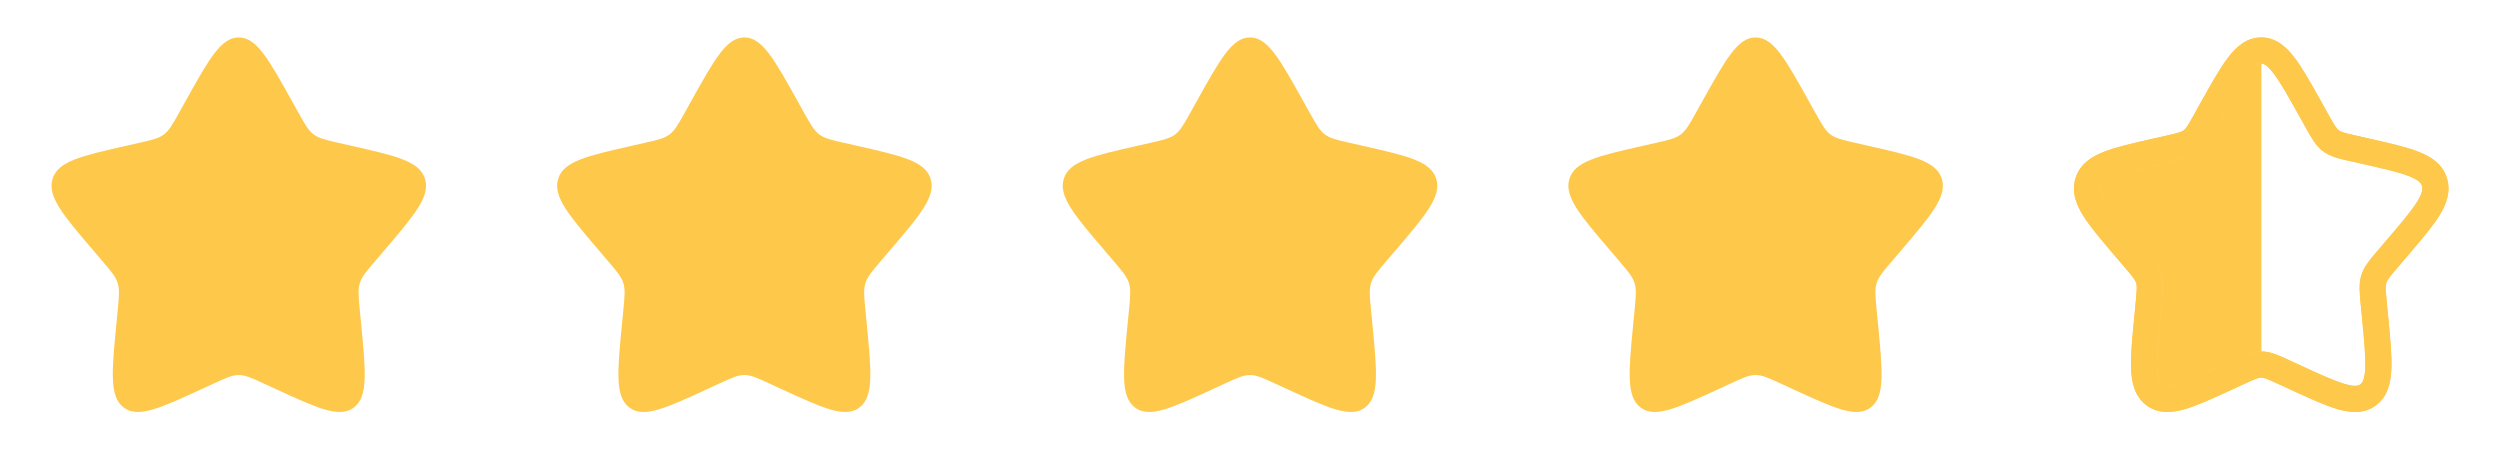
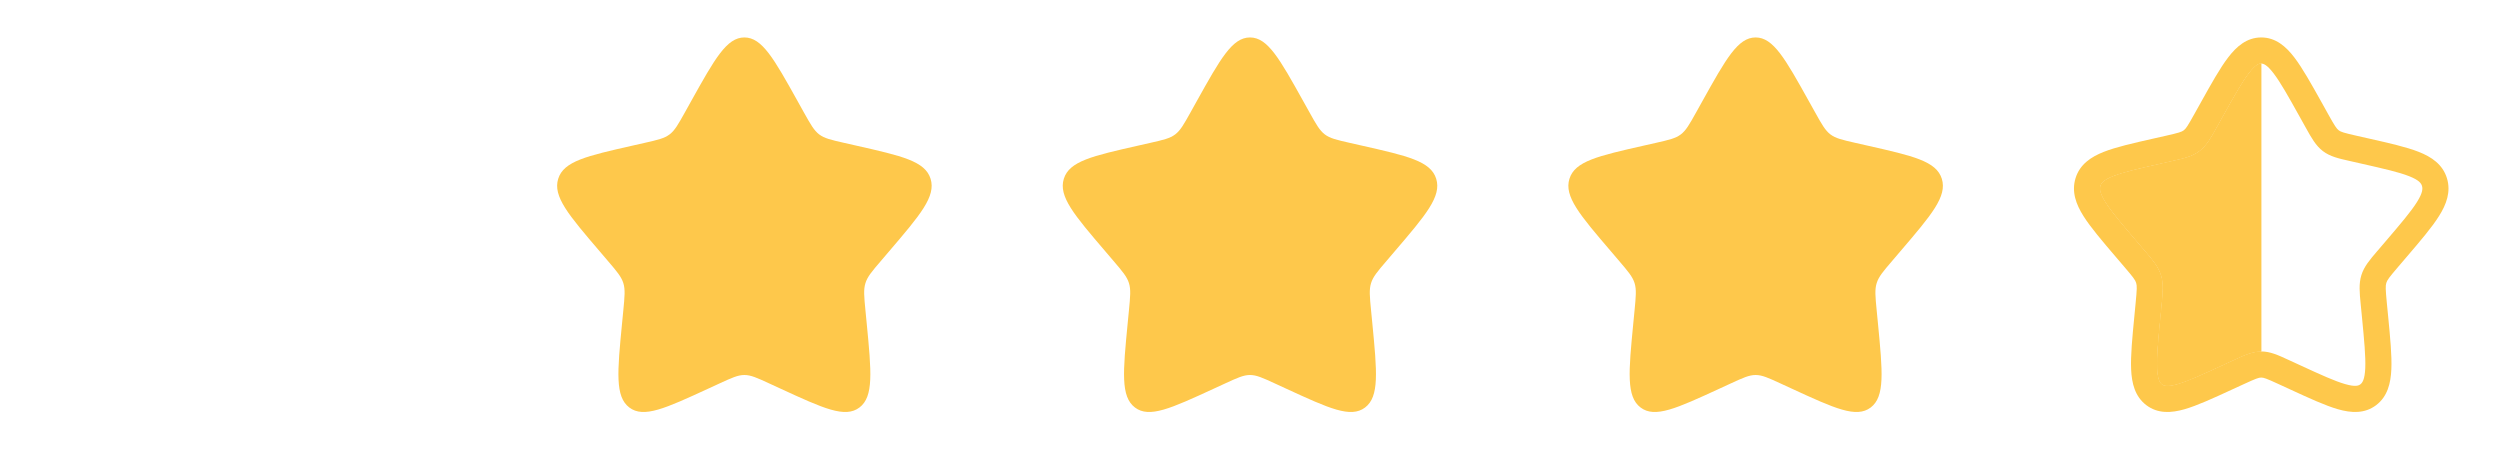
<svg xmlns="http://www.w3.org/2000/svg" fill="none" viewBox="0 0 89 16" height="16" width="89">
-   <path fill="#FEC84B" d="M6.602 3.606C7.447 2.091 7.869 1.333 8.5 1.333C9.131 1.333 9.554 2.091 10.398 3.606L10.617 3.998C10.857 4.428 10.976 4.643 11.164 4.785C11.351 4.927 11.584 4.98 12.05 5.086L12.474 5.182C14.114 5.553 14.934 5.738 15.129 6.365C15.324 6.993 14.765 7.646 13.647 8.953L13.358 9.292C13.04 9.663 12.881 9.849 12.81 10.079C12.738 10.308 12.762 10.556 12.81 11.052L12.854 11.503C13.023 13.247 13.107 14.119 12.597 14.507C12.086 14.895 11.318 14.541 9.783 13.834L9.386 13.651C8.95 13.45 8.731 13.35 8.5 13.35C8.269 13.35 8.051 13.45 7.614 13.651L7.217 13.834C5.682 14.541 4.914 14.895 4.404 14.507C3.893 14.119 3.977 13.247 4.146 11.503L4.19 11.052C4.238 10.556 4.262 10.308 4.191 10.079C4.119 9.849 3.96 9.663 3.643 9.292L3.354 8.953C2.236 7.646 1.677 6.993 1.872 6.365C2.067 5.738 2.887 5.553 4.527 5.182L4.951 5.086C5.417 4.98 5.65 4.927 5.837 4.785C6.024 4.643 6.144 4.428 6.384 3.998L6.602 3.606Z" />
  <path fill="#FEC84B" d="M24.602 3.606C25.447 2.091 25.869 1.333 26.5 1.333C27.131 1.333 27.554 2.091 28.398 3.606L28.616 3.998C28.857 4.428 28.977 4.643 29.163 4.785C29.351 4.927 29.584 4.98 30.05 5.086L30.474 5.182C32.114 5.553 32.934 5.738 33.129 6.365C33.324 6.993 32.765 7.646 31.647 8.953L31.358 9.292C31.04 9.663 30.881 9.849 30.81 10.079C30.738 10.308 30.762 10.556 30.81 11.052L30.854 11.503C31.023 13.247 31.107 14.119 30.597 14.507C30.086 14.895 29.318 14.541 27.783 13.834L27.386 13.651C26.95 13.45 26.731 13.35 26.5 13.35C26.269 13.35 26.051 13.45 25.614 13.651L25.217 13.834C23.682 14.541 22.914 14.895 22.404 14.507C21.893 14.119 21.977 13.247 22.146 11.503L22.19 11.052C22.238 10.556 22.262 10.308 22.191 10.079C22.119 9.849 21.96 9.663 21.643 9.292L21.354 8.953C20.236 7.646 19.677 6.993 19.872 6.365C20.067 5.738 20.887 5.553 22.526 5.182L22.951 5.086C23.417 4.98 23.65 4.927 23.837 4.785C24.024 4.643 24.144 4.428 24.384 3.998L24.602 3.606Z" />
  <path fill="#FEC84B" d="M42.602 3.606C43.447 2.091 43.869 1.333 44.5 1.333C45.131 1.333 45.554 2.091 46.398 3.606L46.617 3.998C46.856 4.428 46.977 4.643 47.163 4.785C47.351 4.927 47.584 4.98 48.05 5.086L48.474 5.182C50.114 5.553 50.934 5.738 51.129 6.365C51.324 6.993 50.765 7.646 49.647 8.953L49.358 9.292C49.04 9.663 48.881 9.849 48.81 10.079C48.738 10.308 48.762 10.556 48.81 11.052L48.854 11.503C49.023 13.247 49.107 14.119 48.597 14.507C48.086 14.895 47.318 14.541 45.783 13.834L45.386 13.651C44.95 13.45 44.731 13.35 44.5 13.35C44.269 13.35 44.051 13.45 43.614 13.651L43.217 13.834C41.682 14.541 40.914 14.895 40.404 14.507C39.893 14.119 39.977 13.247 40.146 11.503L40.19 11.052C40.238 10.556 40.262 10.308 40.191 10.079C40.119 9.849 39.96 9.663 39.643 9.292L39.354 8.953C38.236 7.646 37.677 6.993 37.872 6.365C38.067 5.738 38.887 5.553 40.526 5.182L40.951 5.086C41.417 4.98 41.65 4.927 41.837 4.785C42.024 4.643 42.144 4.428 42.384 3.998L42.602 3.606Z" />
  <path fill="#FEC84B" d="M60.602 3.606C61.447 2.091 61.869 1.333 62.5 1.333C63.131 1.333 63.554 2.091 64.398 3.606L64.617 3.998C64.856 4.428 64.977 4.643 65.163 4.785C65.351 4.927 65.584 4.98 66.05 5.086L66.474 5.182C68.114 5.553 68.933 5.738 69.129 6.365C69.324 6.993 68.765 7.646 67.647 8.953L67.358 9.292C67.04 9.663 66.881 9.849 66.81 10.079C66.738 10.308 66.762 10.556 66.81 11.052L66.854 11.503C67.023 13.247 67.107 14.119 66.597 14.507C66.086 14.895 65.318 14.541 63.783 13.834L63.386 13.651C62.95 13.45 62.731 13.35 62.5 13.35C62.269 13.35 62.051 13.45 61.614 13.651L61.217 13.834C59.682 14.541 58.914 14.895 58.404 14.507C57.893 14.119 57.977 13.247 58.146 11.503L58.19 11.052C58.238 10.556 58.262 10.308 58.191 10.079C58.119 9.849 57.96 9.663 57.643 9.292L57.354 8.953C56.236 7.646 55.677 6.993 55.872 6.365C56.067 5.738 56.887 5.553 58.526 5.182L58.951 5.086C59.417 4.98 59.65 4.927 59.837 4.785C60.024 4.643 60.144 4.428 60.384 3.998L60.602 3.606Z" />
  <path fill="#FEC84B" d="M80.061 2.61C79.817 2.929 79.541 3.421 79.141 4.139L78.938 4.503C78.925 4.525 78.913 4.547 78.901 4.569C78.715 4.904 78.558 5.187 78.304 5.38C78.048 5.575 77.735 5.645 77.372 5.726C77.349 5.732 77.325 5.737 77.301 5.742L76.907 5.832C76.128 6.008 75.599 6.129 75.236 6.272C74.882 6.411 74.807 6.526 74.779 6.617C74.749 6.714 74.748 6.862 74.959 7.198C75.174 7.539 75.536 7.965 76.066 8.584L76.335 8.899C76.351 8.917 76.367 8.935 76.382 8.953C76.632 9.245 76.84 9.488 76.936 9.795C77.031 10.101 76.999 10.422 76.961 10.811C76.959 10.835 76.956 10.859 76.954 10.883L76.913 11.303C76.833 12.129 76.779 12.698 76.797 13.108C76.816 13.517 76.902 13.63 76.971 13.682C77.032 13.728 77.145 13.78 77.513 13.674C77.886 13.567 78.383 13.34 79.112 13.004L79.482 12.834C79.505 12.824 79.527 12.813 79.549 12.803C79.887 12.647 80.18 12.511 80.5 12.511C80.82 12.511 81.113 12.647 81.451 12.803C81.473 12.813 81.496 12.824 81.519 12.834L81.888 13.004C82.617 13.34 83.114 13.567 83.488 13.674C83.856 13.78 83.968 13.728 84.029 13.682C84.098 13.63 84.185 13.517 84.203 13.108C84.221 12.698 84.167 12.129 84.087 11.303L84.046 10.883C84.044 10.859 84.042 10.835 84.039 10.811C84.001 10.422 83.97 10.101 84.065 9.795C84.16 9.488 84.369 9.245 84.618 8.953C84.634 8.935 84.649 8.917 84.665 8.899L84.934 8.584C85.464 7.965 85.826 7.539 86.041 7.198C86.253 6.862 86.252 6.714 86.222 6.617C86.193 6.526 86.118 6.411 85.764 6.272C85.402 6.129 84.872 6.008 84.094 5.832L83.699 5.742C83.675 5.737 83.652 5.732 83.629 5.726C83.265 5.645 82.953 5.575 82.696 5.38C82.443 5.187 82.285 4.904 82.099 4.569C82.087 4.547 82.075 4.525 82.062 4.503L81.859 4.139C81.459 3.421 81.183 2.929 80.939 2.61C80.695 2.291 80.571 2.264 80.5 2.264C80.43 2.264 80.305 2.291 80.061 2.61ZM79.323 2.044C79.618 1.658 79.984 1.333 80.5 1.333C81.017 1.333 81.382 1.658 81.678 2.044C81.968 2.424 82.276 2.976 82.653 3.651L82.875 4.05C83.118 4.487 83.181 4.58 83.259 4.639C83.334 4.696 83.431 4.728 83.904 4.835L84.338 4.933C85.068 5.098 85.668 5.234 86.106 5.406C86.56 5.585 86.957 5.849 87.11 6.341C87.261 6.828 87.091 7.276 86.828 7.693C86.573 8.099 86.165 8.576 85.666 9.159L85.372 9.503C85.051 9.878 84.984 9.97 84.953 10.071C84.921 10.175 84.924 10.294 84.972 10.794L85.017 11.251C85.092 12.03 85.154 12.665 85.132 13.149C85.11 13.642 84.998 14.114 84.592 14.423C84.178 14.737 83.696 14.702 83.231 14.569C82.781 14.439 82.219 14.181 81.536 13.866L81.129 13.679C80.685 13.474 80.589 13.441 80.5 13.441C80.411 13.441 80.316 13.474 79.871 13.679L79.464 13.866C78.782 14.181 78.22 14.439 77.769 14.569C77.304 14.702 76.822 14.737 76.408 14.423C76.002 14.114 75.89 13.642 75.868 13.149C75.847 12.665 75.908 12.03 75.984 11.251L76.028 10.794C76.076 10.294 76.08 10.175 76.047 10.071C76.016 9.97 75.949 9.878 75.628 9.503L75.334 9.159C74.836 8.576 74.428 8.099 74.172 7.693C73.909 7.276 73.739 6.828 73.89 6.341C74.043 5.849 74.441 5.585 74.895 5.406C75.332 5.234 75.933 5.098 76.662 4.933L76.701 4.924L77.096 4.835C77.569 4.728 77.666 4.696 77.742 4.639C77.82 4.58 77.882 4.487 78.125 4.05L78.348 3.651C78.724 2.976 79.032 2.424 79.323 2.044Z" clip-rule="evenodd" fill-rule="evenodd" />
-   <path fill="#FEC84B" d="M80.061 2.61C79.817 2.929 79.541 3.421 79.141 4.139L78.938 4.503C78.925 4.525 78.913 4.547 78.901 4.569C78.715 4.904 78.558 5.187 78.304 5.38C78.048 5.575 77.735 5.645 77.372 5.726C77.349 5.732 77.325 5.737 77.301 5.742L76.907 5.832C76.128 6.008 75.599 6.129 75.236 6.272C74.882 6.411 74.807 6.526 74.779 6.617C74.749 6.714 74.748 6.862 74.959 7.198C75.174 7.539 75.536 7.965 76.066 8.584L76.335 8.899C76.351 8.917 76.367 8.935 76.382 8.953C76.632 9.245 76.84 9.488 76.936 9.795C77.031 10.101 76.999 10.422 76.961 10.811C76.959 10.835 76.956 10.859 76.954 10.883L76.913 11.303C76.833 12.129 76.779 12.698 76.797 13.108C76.816 13.517 76.902 13.63 76.971 13.682C77.032 13.728 77.145 13.78 77.513 13.674C77.886 13.567 78.383 13.34 79.112 13.004L79.482 12.834C79.505 12.824 79.527 12.813 79.549 12.803C79.887 12.647 80.18 12.511 80.5 12.511C80.82 12.511 81.113 12.647 81.451 12.803C81.473 12.813 81.496 12.824 81.519 12.834L81.888 13.004C82.617 13.34 83.114 13.567 83.488 13.674C83.856 13.78 83.968 13.728 84.029 13.682C84.098 13.63 84.185 13.517 84.203 13.108C84.221 12.698 84.167 12.129 84.087 11.303L84.046 10.883C84.044 10.859 84.042 10.835 84.039 10.811C84.001 10.422 83.97 10.101 84.065 9.795C84.16 9.488 84.369 9.245 84.618 8.953C84.634 8.935 84.649 8.917 84.665 8.899L84.934 8.584C85.464 7.965 85.826 7.539 86.041 7.198C86.253 6.862 86.252 6.714 86.222 6.617C86.193 6.526 86.118 6.411 85.764 6.272C85.402 6.129 84.872 6.008 84.094 5.832L83.699 5.742C83.675 5.737 83.652 5.732 83.629 5.726C83.265 5.645 82.953 5.575 82.696 5.38C82.443 5.187 82.285 4.904 82.099 4.569C82.087 4.547 82.075 4.525 82.062 4.503L81.859 4.139C81.459 3.421 81.183 2.929 80.939 2.61C80.695 2.291 80.571 2.264 80.5 2.264C80.43 2.264 80.305 2.291 80.061 2.61ZM79.323 2.044C79.618 1.658 79.984 1.333 80.5 1.333C81.017 1.333 81.382 1.658 81.678 2.044C81.968 2.424 82.276 2.976 82.653 3.651L82.875 4.05C83.118 4.487 83.181 4.58 83.259 4.639C83.334 4.696 83.431 4.728 83.904 4.835L84.338 4.933C85.068 5.098 85.668 5.234 86.106 5.406C86.56 5.585 86.957 5.849 87.11 6.341C87.261 6.828 87.091 7.276 86.828 7.693C86.573 8.099 86.165 8.576 85.666 9.159L85.372 9.503C85.051 9.878 84.984 9.97 84.953 10.071C84.921 10.175 84.924 10.294 84.972 10.794L85.017 11.251C85.092 12.03 85.154 12.665 85.132 13.149C85.11 13.642 84.998 14.114 84.592 14.423C84.178 14.737 83.696 14.702 83.231 14.569C82.781 14.439 82.219 14.181 81.536 13.866L81.129 13.679C80.685 13.474 80.589 13.441 80.5 13.441C80.411 13.441 80.316 13.474 79.871 13.679L79.464 13.866C78.782 14.181 78.22 14.439 77.769 14.569C77.304 14.702 76.822 14.737 76.408 14.423C76.002 14.114 75.89 13.642 75.868 13.149C75.847 12.665 75.908 12.03 75.984 11.251L76.028 10.794C76.076 10.294 76.08 10.175 76.047 10.071C76.016 9.97 75.949 9.878 75.628 9.503L75.334 9.159C74.836 8.576 74.428 8.099 74.172 7.693C73.909 7.276 73.739 6.828 73.89 6.341C74.043 5.849 74.441 5.585 74.895 5.406C75.332 5.234 75.933 5.098 76.662 4.933L76.701 4.924L77.096 4.835C77.569 4.728 77.666 4.696 77.742 4.639C77.82 4.58 77.882 4.487 78.125 4.05L78.348 3.651C78.724 2.976 79.032 2.424 79.323 2.044Z" clip-rule="evenodd" fill-rule="evenodd" />
  <path fill="#FEC84B" d="M80.061 2.61C79.817 2.929 79.541 3.421 79.141 4.139L78.938 4.503L78.901 4.569C78.715 4.904 78.558 5.187 78.304 5.38C78.048 5.575 77.735 5.645 77.372 5.726L77.301 5.742L76.907 5.832C76.128 6.008 75.599 6.129 75.236 6.272C74.882 6.411 74.807 6.526 74.779 6.617C74.749 6.714 74.748 6.862 74.959 7.198C75.174 7.539 75.536 7.965 76.066 8.584L76.335 8.899L76.382 8.953C76.632 9.245 76.84 9.488 76.936 9.795C77.031 10.101 76.999 10.422 76.961 10.811L76.954 10.883L76.913 11.303C76.833 12.129 76.779 12.698 76.797 13.108C76.816 13.517 76.902 13.63 76.971 13.682C77.032 13.728 77.145 13.78 77.513 13.674C77.886 13.567 78.383 13.34 79.112 13.004L79.482 12.834L79.549 12.803C79.887 12.647 80.18 12.511 80.5 12.511V2.264C80.43 2.264 80.305 2.291 80.061 2.61Z" />
  <path fill="#FEC84B" d="M80.061 2.61C79.817 2.929 79.541 3.421 79.141 4.139L78.938 4.503L78.901 4.569C78.715 4.904 78.558 5.187 78.304 5.38C78.048 5.575 77.735 5.645 77.372 5.726L77.301 5.742L76.907 5.832C76.128 6.008 75.599 6.129 75.236 6.272C74.882 6.411 74.807 6.526 74.779 6.617C74.749 6.714 74.748 6.862 74.959 7.198C75.174 7.539 75.536 7.965 76.066 8.584L76.335 8.899L76.382 8.953C76.632 9.245 76.84 9.488 76.936 9.795C77.031 10.101 76.999 10.422 76.961 10.811L76.954 10.883L76.913 11.303C76.833 12.129 76.779 12.698 76.797 13.108C76.816 13.517 76.902 13.63 76.971 13.682C77.032 13.728 77.145 13.78 77.513 13.674C77.886 13.567 78.383 13.34 79.112 13.004L79.482 12.834L79.549 12.803C79.887 12.647 80.18 12.511 80.5 12.511V2.264C80.43 2.264 80.305 2.291 80.061 2.61Z" />
</svg>